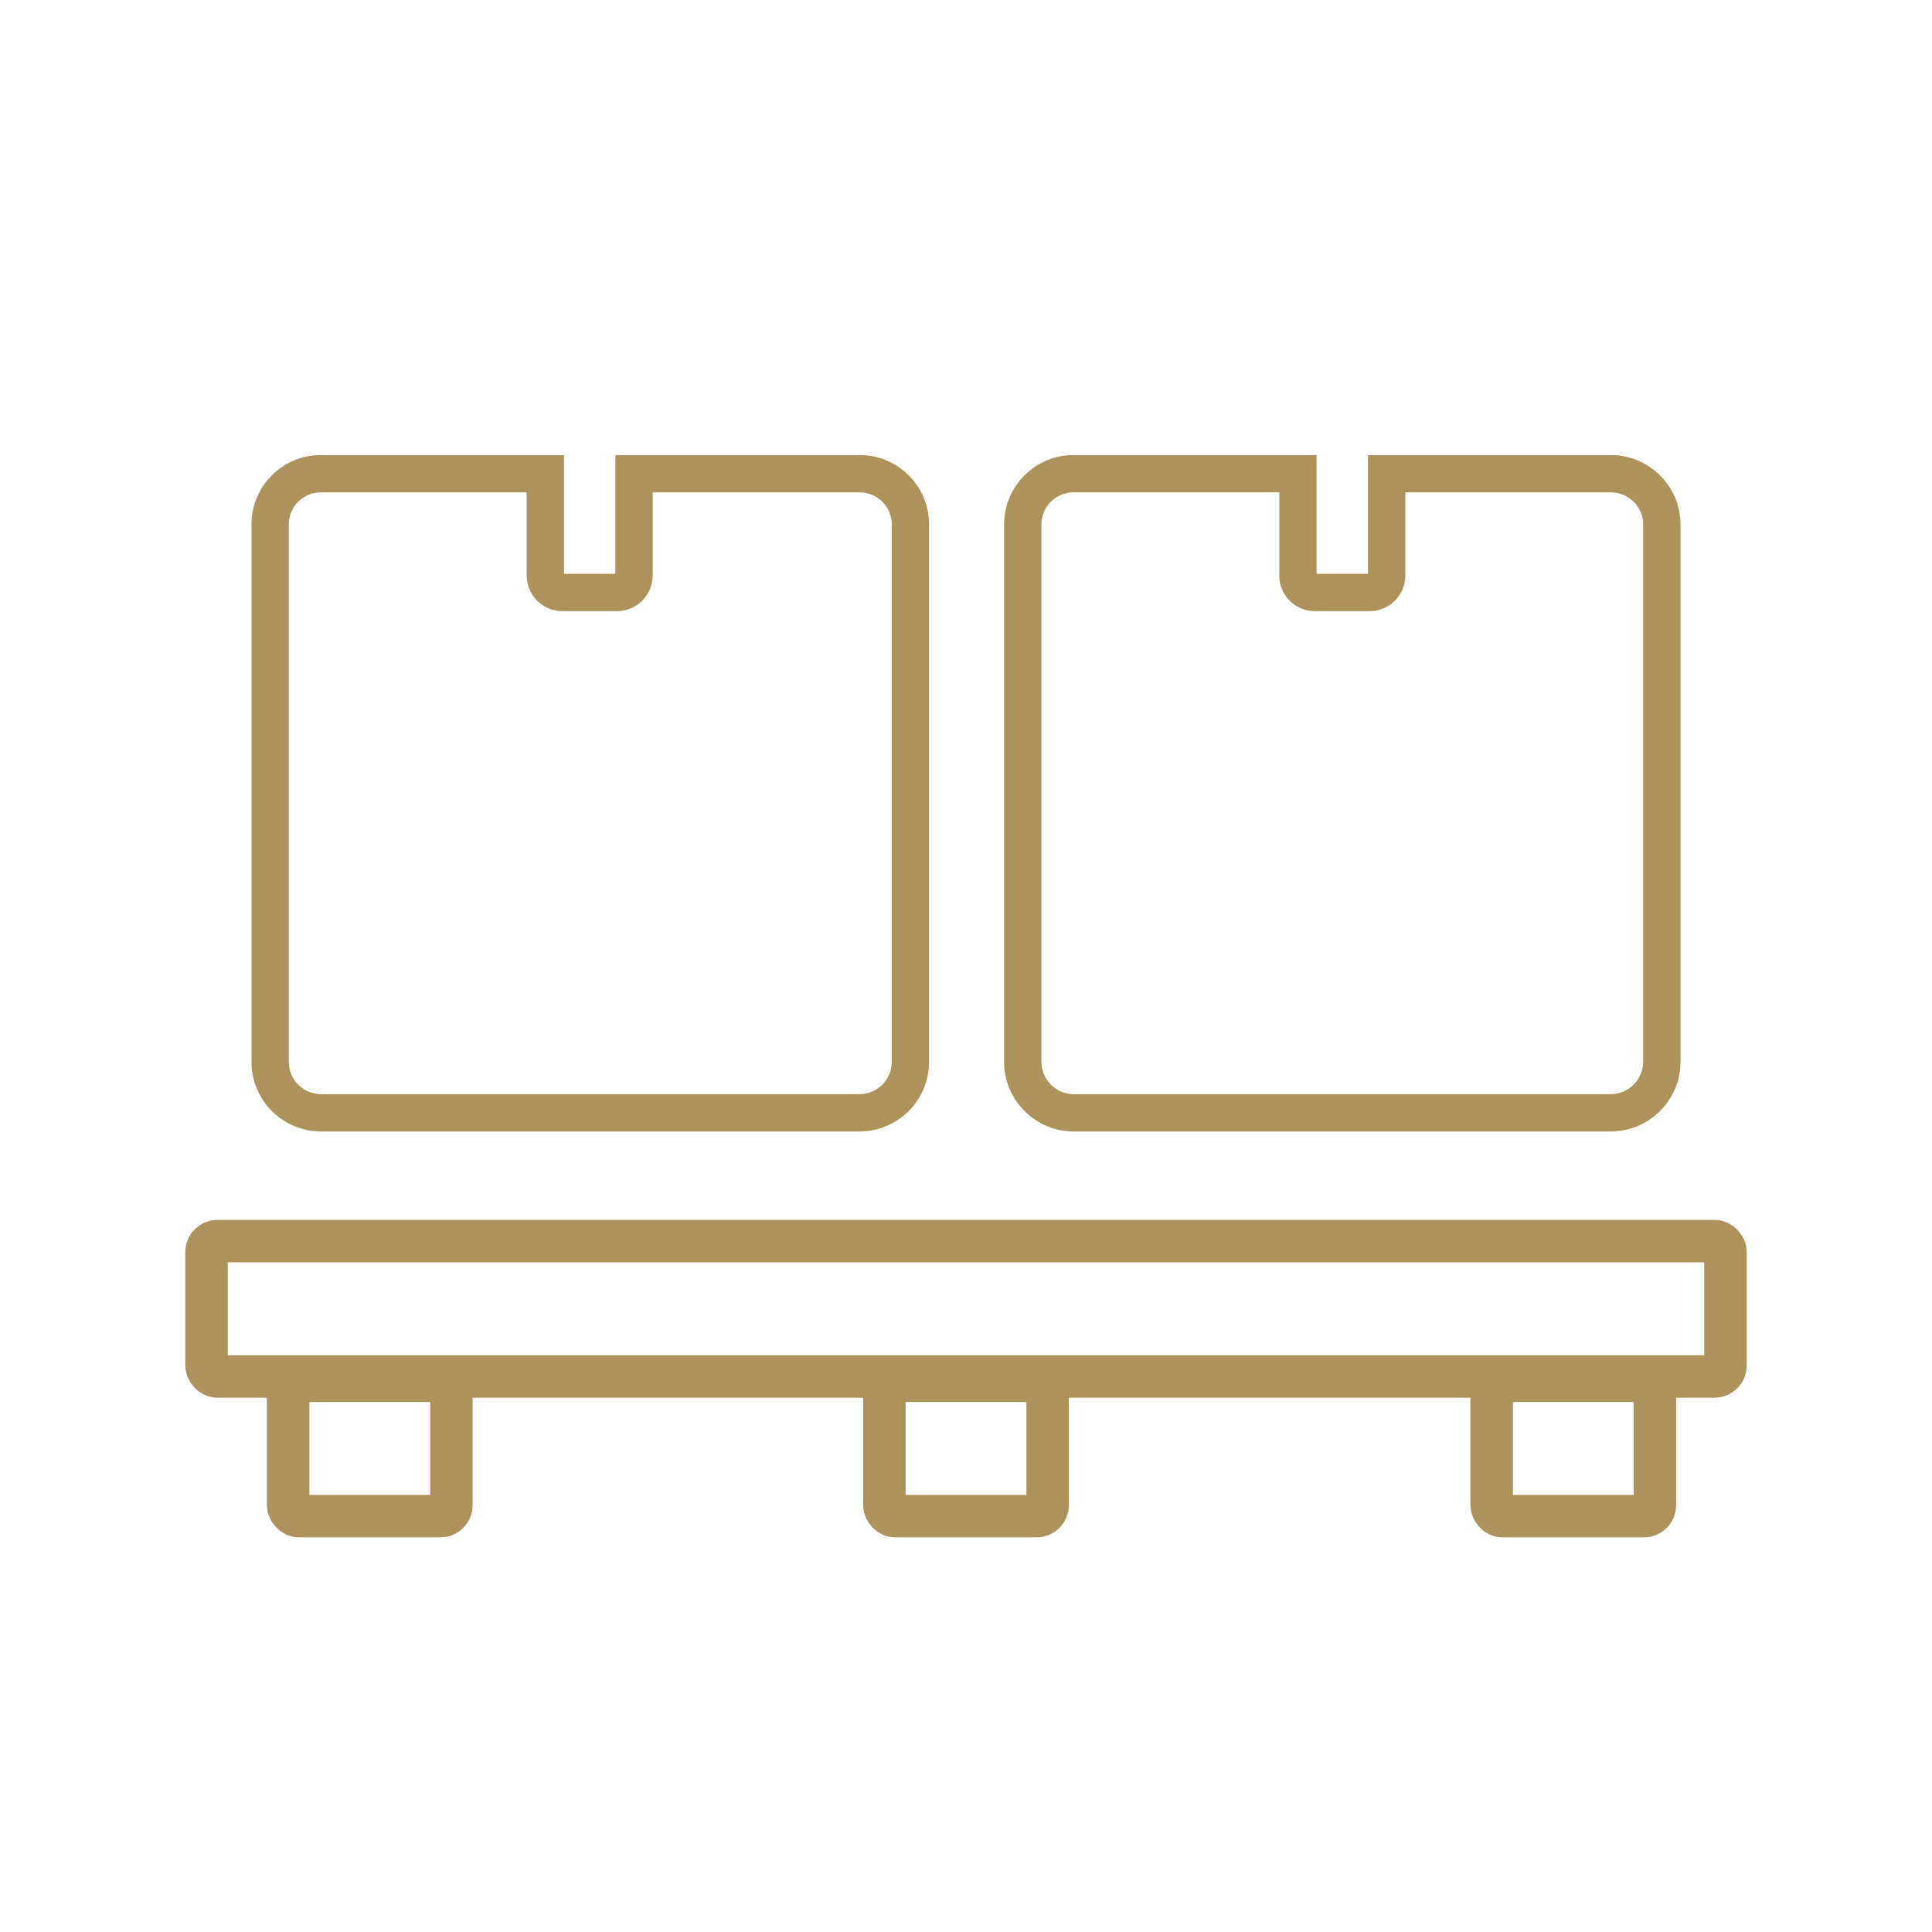
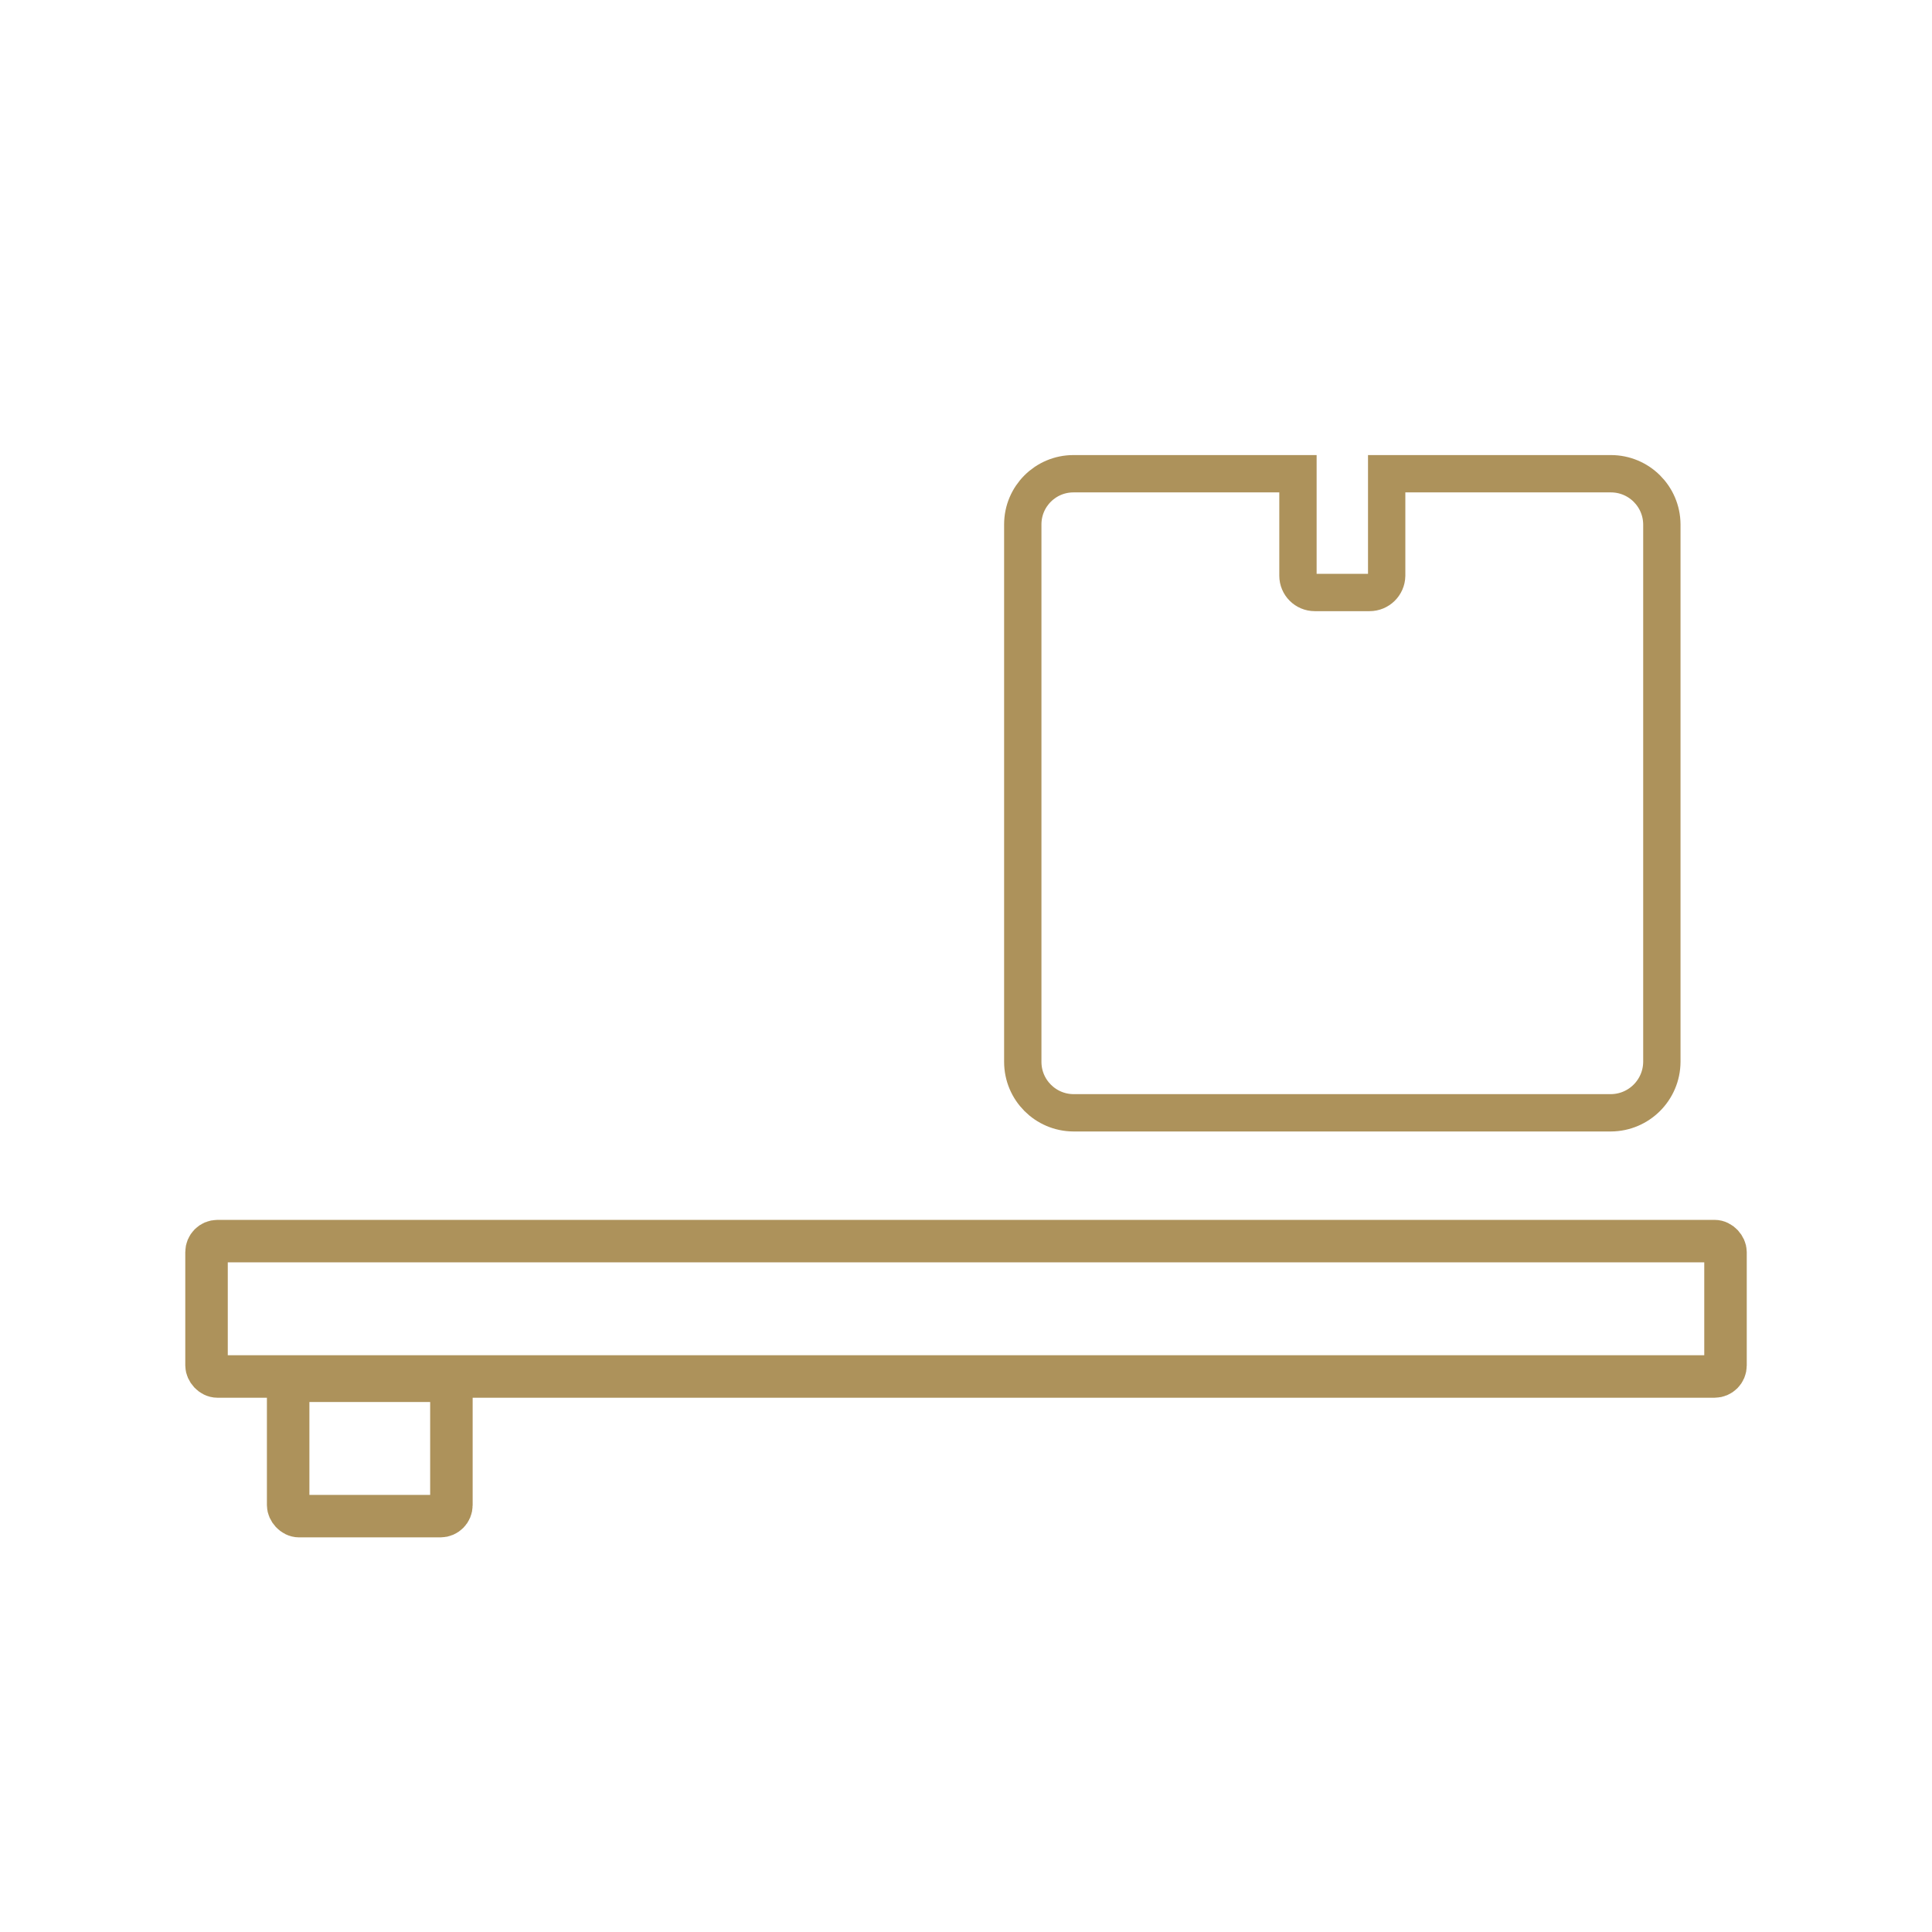
<svg xmlns="http://www.w3.org/2000/svg" id="Layer_1" data-name="Layer 1" viewBox="0 0 591.02 591.02">
  <defs>
    <style>
      .cls-1 {
        stroke-width: 11.42px;
      }

      .cls-1, .cls-2 {
        fill: none;
        stroke: #ad925b;
        stroke-miterlimit: 10;
      }

      .cls-2 {
        stroke-width: 13px;
      }
    </style>
  </defs>
  <g>
    <path class="cls-1" d="M492.79,144.92h-68.59v31.19c-.05,2.85-2.38,5.14-5.23,5.14h-16.77c-2.84,0-5.14-2.3-5.14-5.14v-31.19h-68.68c-8.56,0-15.5,6.94-15.5,15.5h0v164.41c0,8.58,6.93,15.54,15.5,15.59h164.41c8.59-.05,15.54-7,15.59-15.59v-164.41c-.05-8.58-7.02-15.5-15.59-15.5Z" />
-     <path class="cls-1" d="M262.91,144.92h-68.95v31.19c-.05,2.82-2.32,5.09-5.14,5.14h-16.77c-2.85,0-5.18-2.29-5.23-5.14v-31.19h-68.59c-8.56-.05-15.54,6.85-15.59,15.41,0,.03,0,.06,0,.09v164.41c0,8.61,6.98,15.59,15.59,15.59h164.68c8.61,0,15.59-6.98,15.59-15.59v-164.41c0-8.56-6.94-15.5-15.5-15.5-.03,0-.06,0-.09,0Z" />
  </g>
  <rect class="cls-2" x="63.18" y="379.67" width="464.67" height="41.41" rx="3.35" ry="3.35" />
  <rect class="cls-2" x="88.15" y="422.39" width="49.94" height="41.41" rx="3.35" ry="3.35" />
-   <rect class="cls-2" x="270.54" y="422.39" width="49.94" height="41.41" rx="3.35" ry="3.35" />
-   <rect class="cls-2" x="456.31" y="422.39" width="49.94" height="41.41" rx="3.35" ry="3.35" />
</svg>